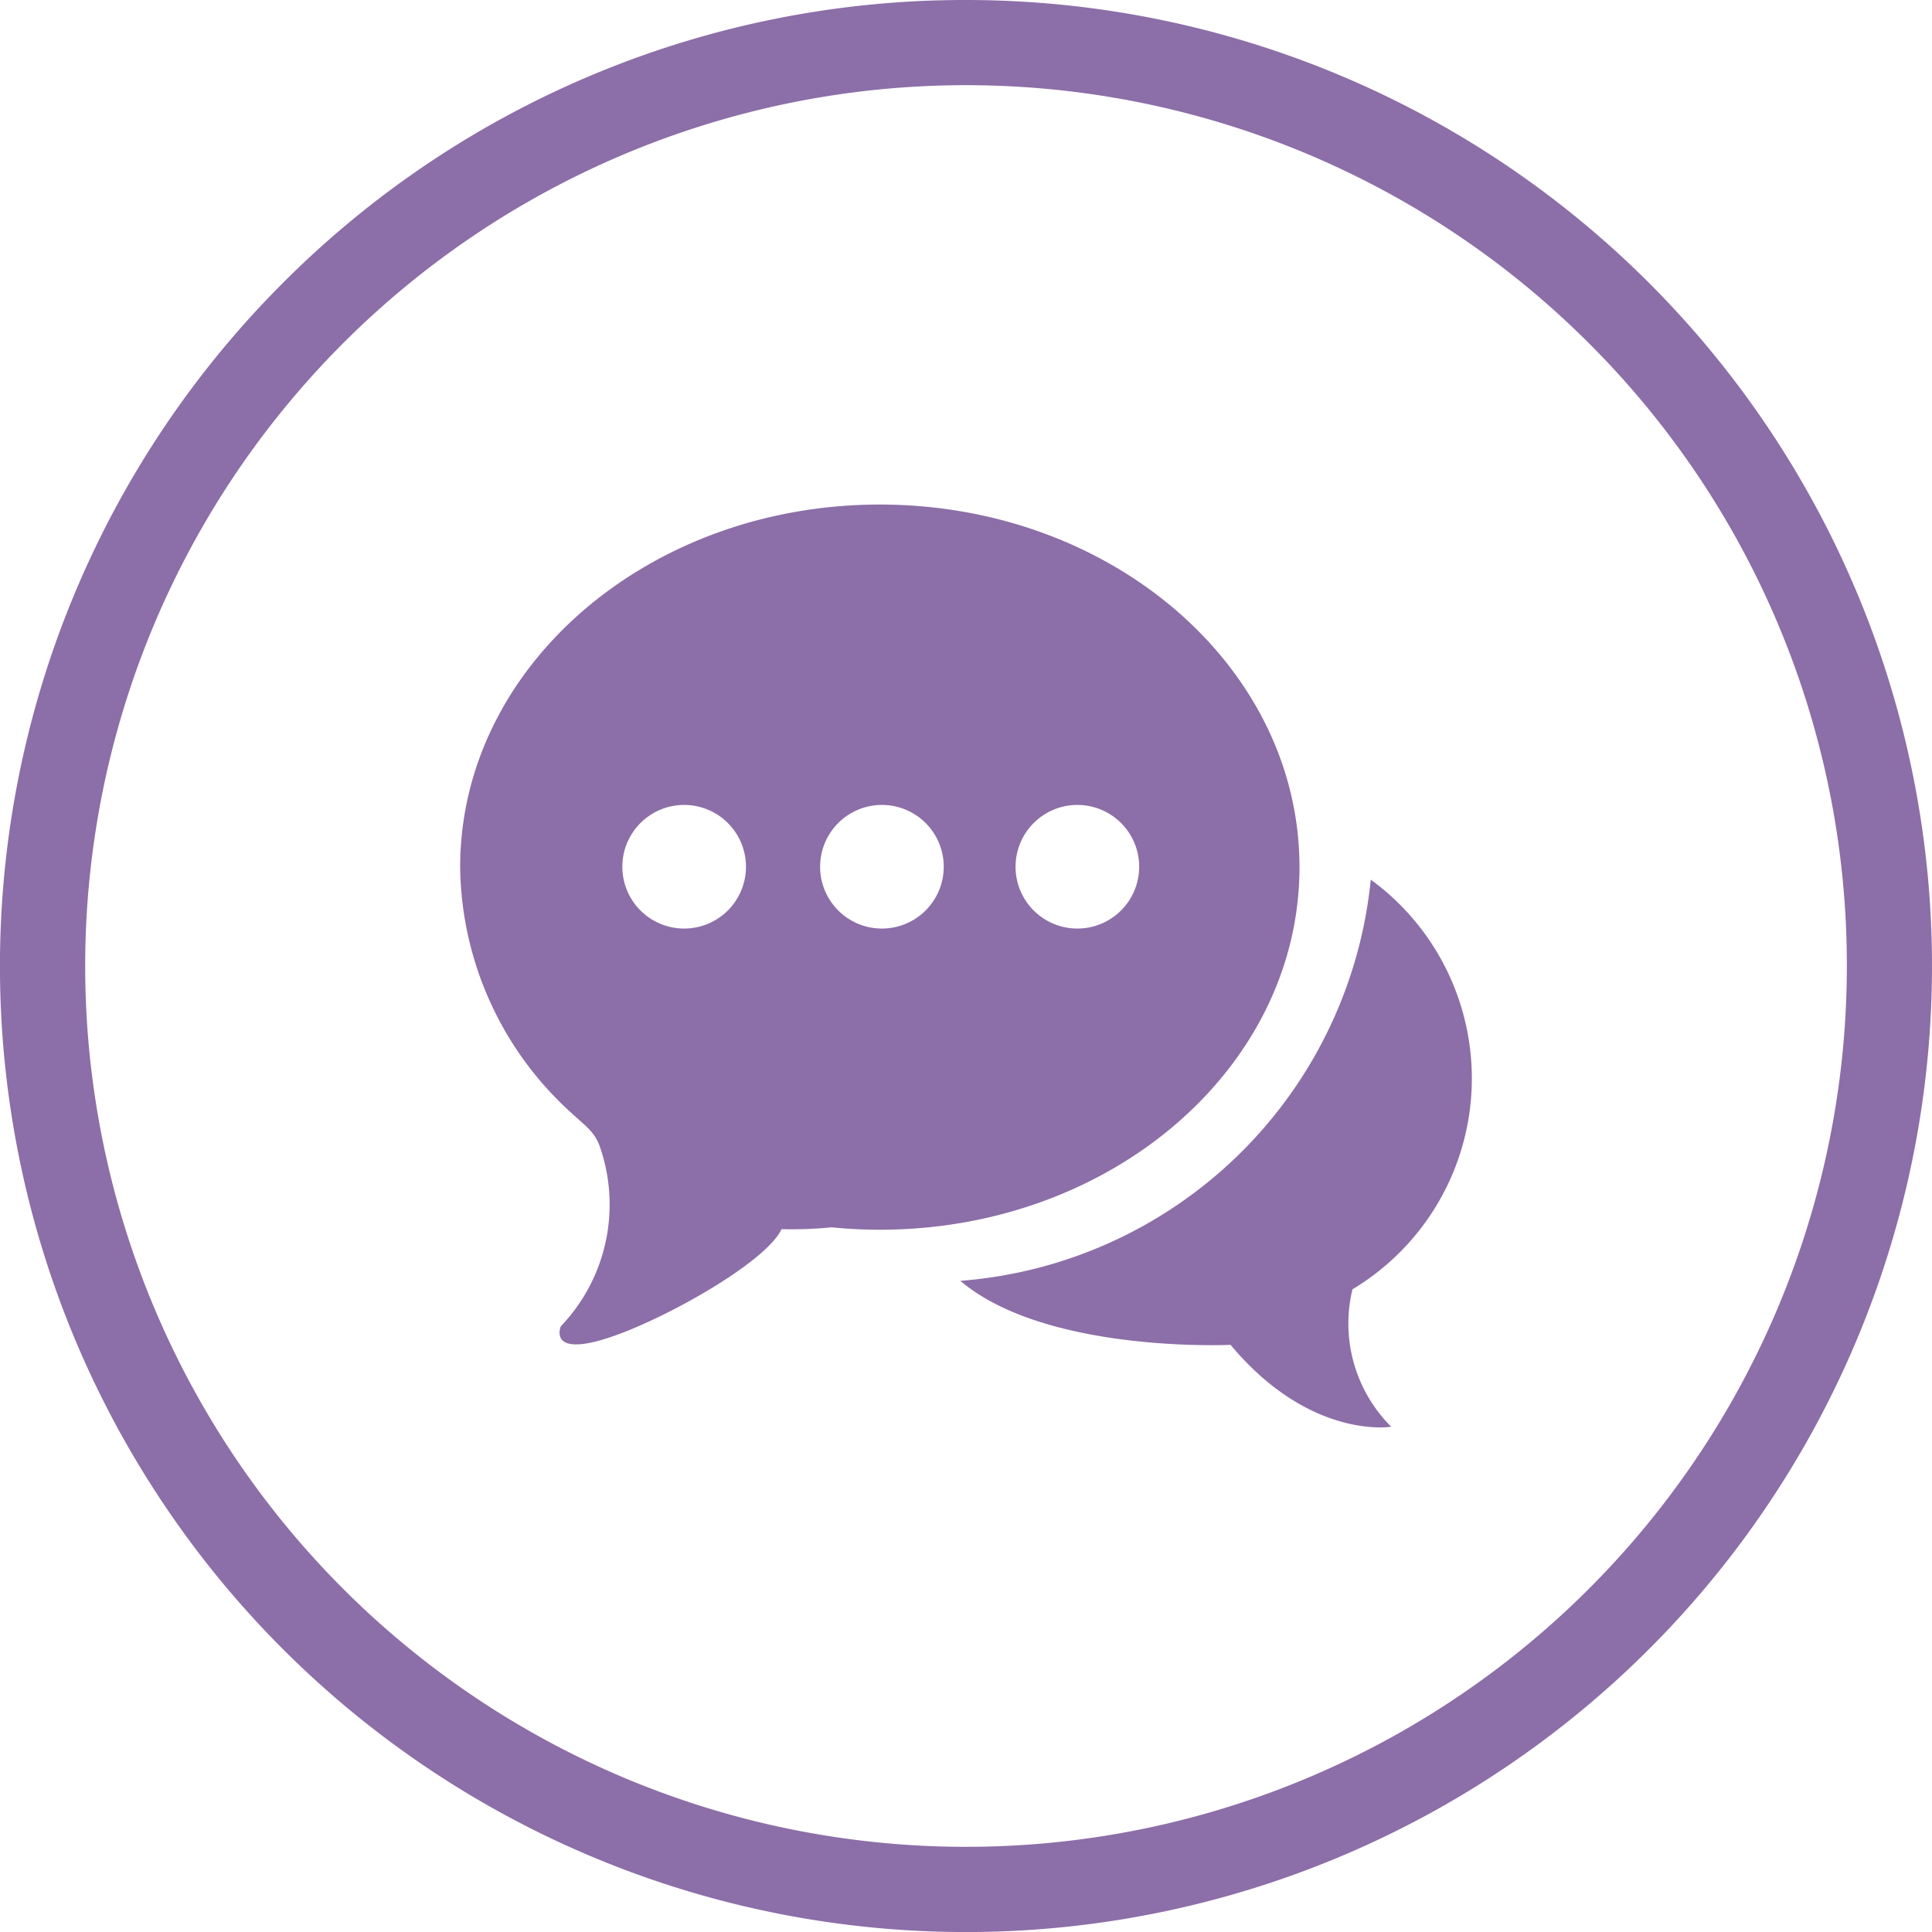
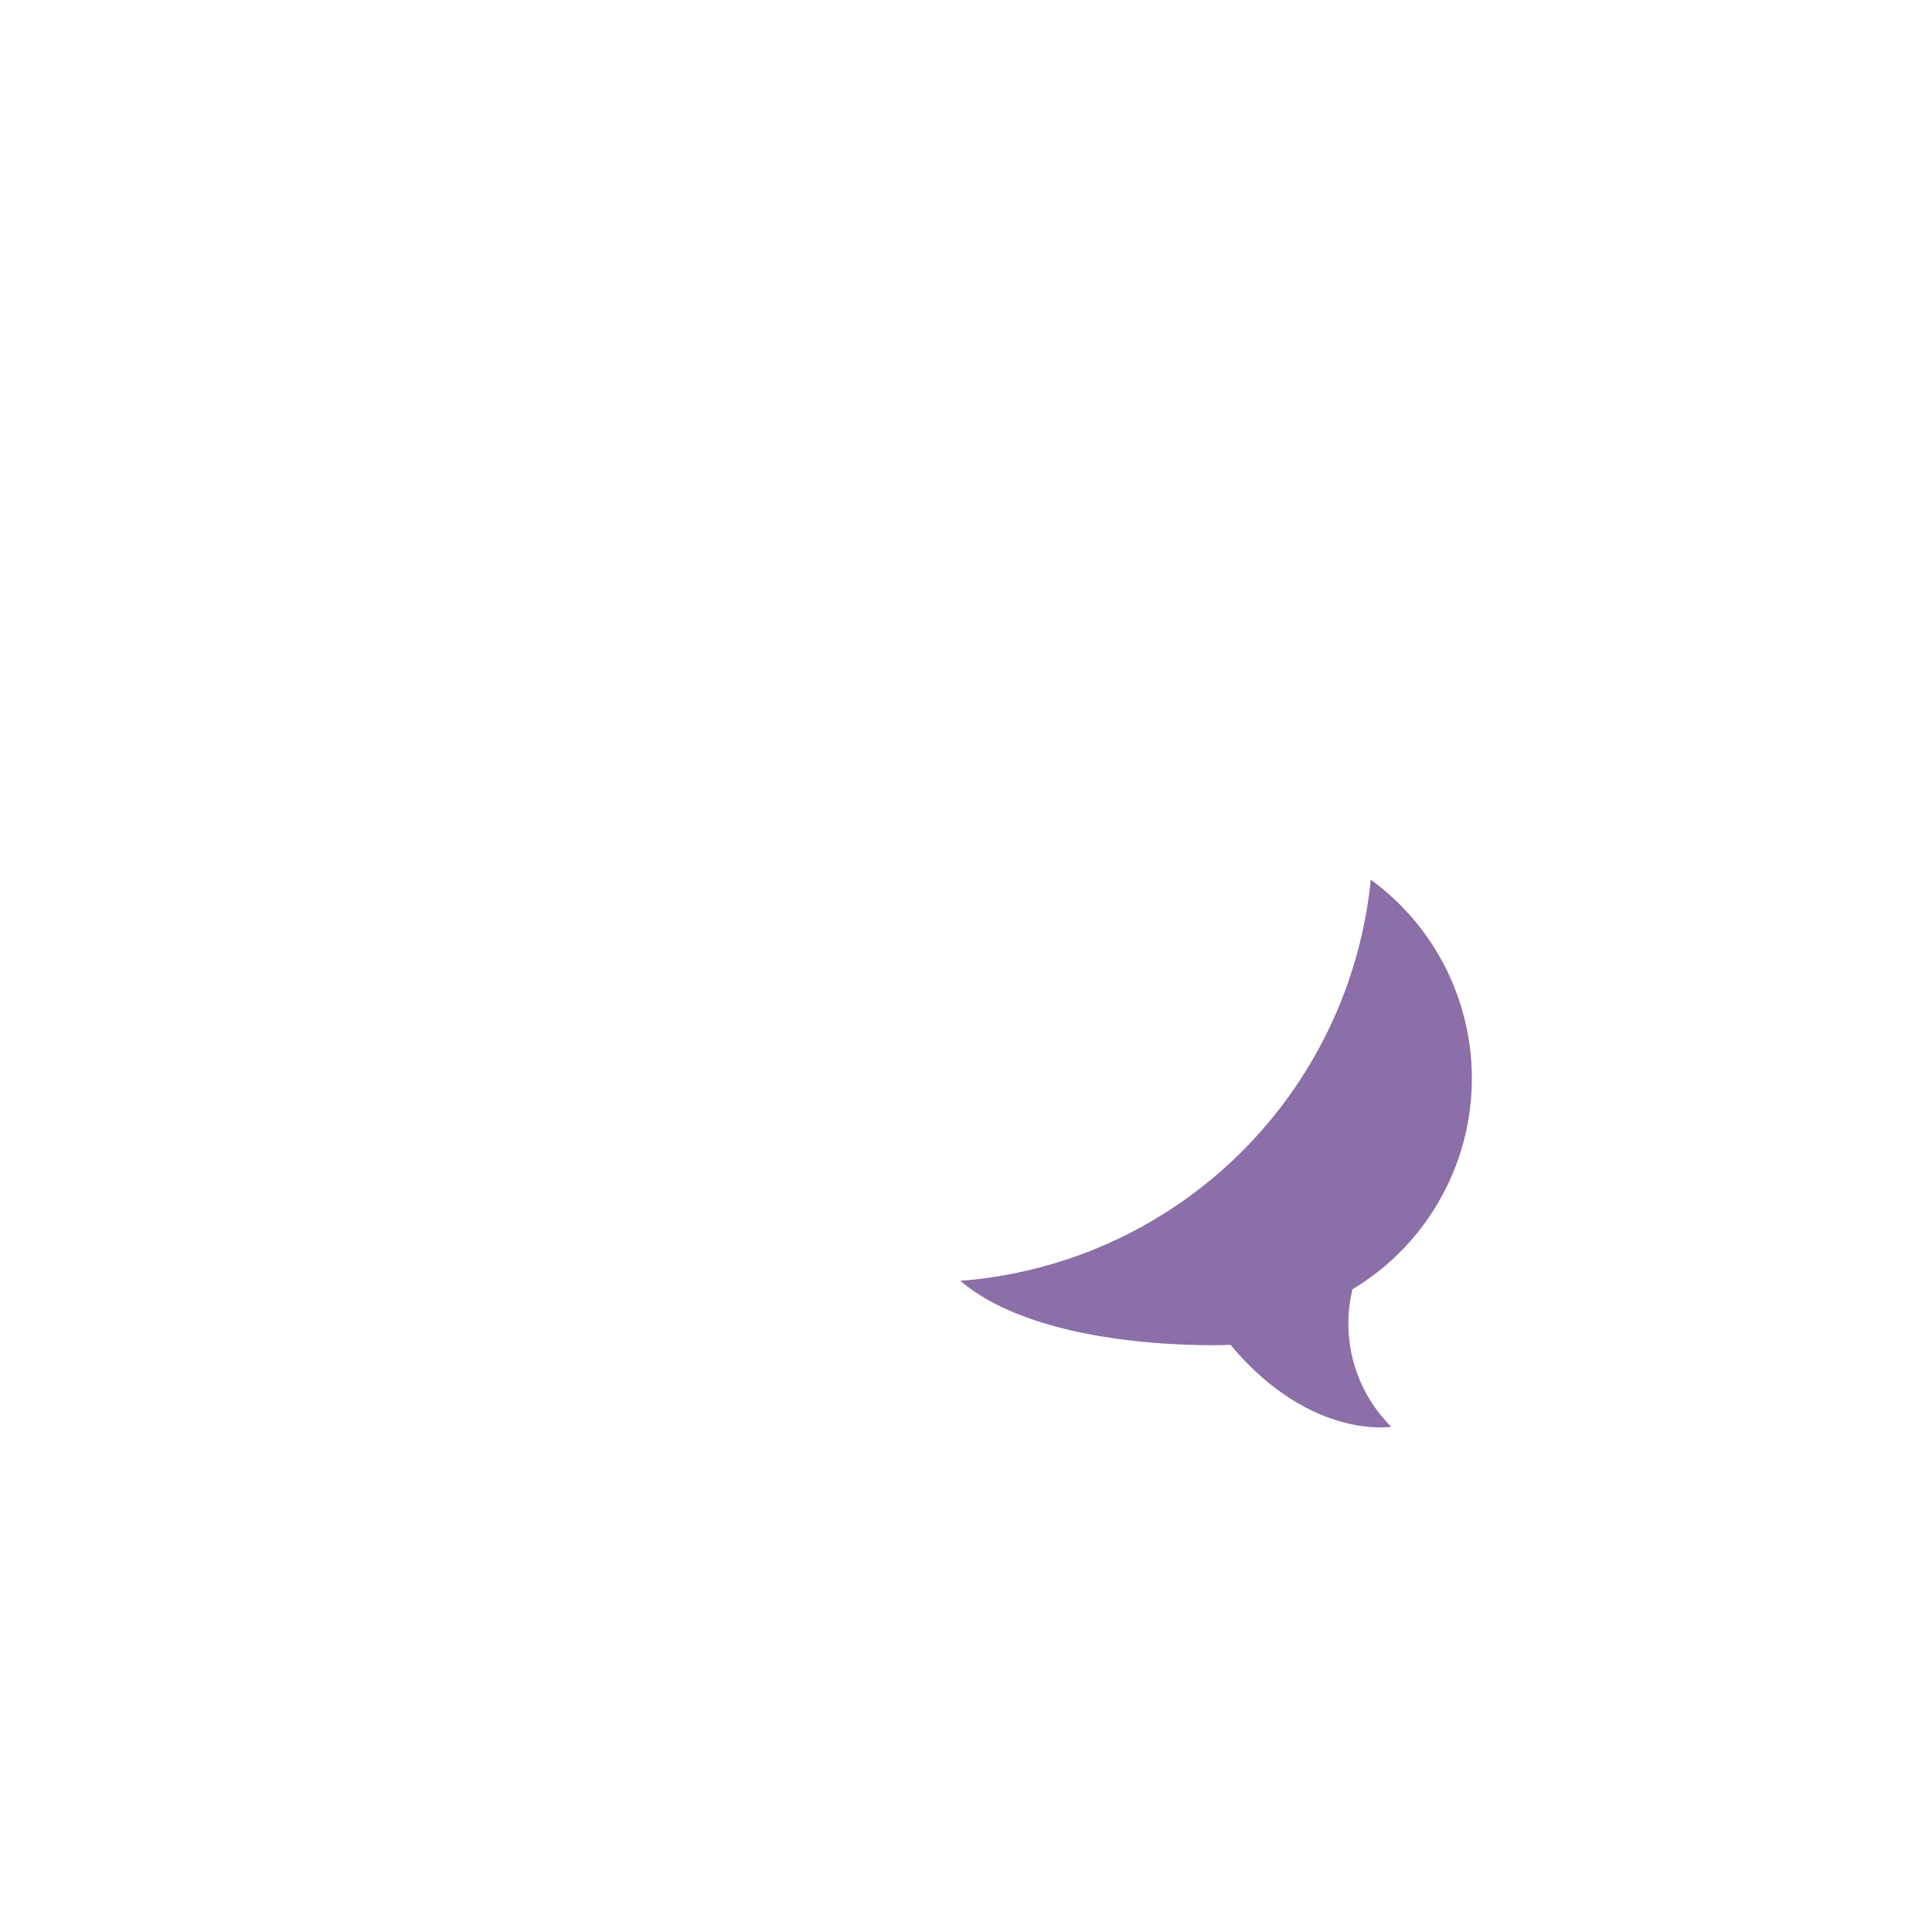
<svg xmlns="http://www.w3.org/2000/svg" id="f21a8a0a-356d-47cd-875e-63f824c629b4" data-name="Layer 1" viewBox="0 0 44.039 44.039">
-   <path class="faq_bubble" d="M36.217,7.822a20.078,20.078,0,1,0,5.881,14.197A20.016,20.016,0,0,0,36.217,7.822M22.019,0A22.02,22.02,0,1,1,6.449,6.449,21.95,21.95,0,0,1,22.019,0Z" style="fill:#8c6ea8" />
-   <path class="faq_bubble" d="M24.558,18.348a1.409,1.409,0,1,1-1.409,1.409,1.409,1.409,0,0,1,1.409-1.409m-4.455,0a1.409,1.409,0,1,1-1.409,1.409A1.409,1.409,0,0,1,20.103,18.348Zm-4.508,0A1.409,1.409,0,1,1,14.186,19.756,1.409,1.409,0,0,1,15.595,18.348ZM20.055,11.501c5.283,0,9.566,3.7,9.566,8.265s-4.283,8.265-9.566,8.265c-.372,0-.74-.019-1.101-.055a9.057,9.057,0,0,1-1.139.042c-.362.778-2.824,2.147-4.072,2.516s-.959-.302-.959-.302a4.016,4.016,0,0,0,.896-4.075c-.115-.356-.349-.502-.639-.773A7.666,7.666,0,0,1,10.489,19.766C10.489,15.201,14.772,11.501,20.055,11.501Z" style="fill:#8c6ea8;fill-rule:evenodd" />
  <path class="faq_bubble" d="M21.889,29.196a10.183,10.183,0,0,0,9.357-9.145,5.607,5.607,0,0,1-.417,9.338,3.319,3.319,0,0,0,.883,3.133s-1.845.308-3.662-1.867c0,0-4.205.201-6.161-1.46" style="fill:#8c6ea8;fill-rule:evenodd" />
</svg>